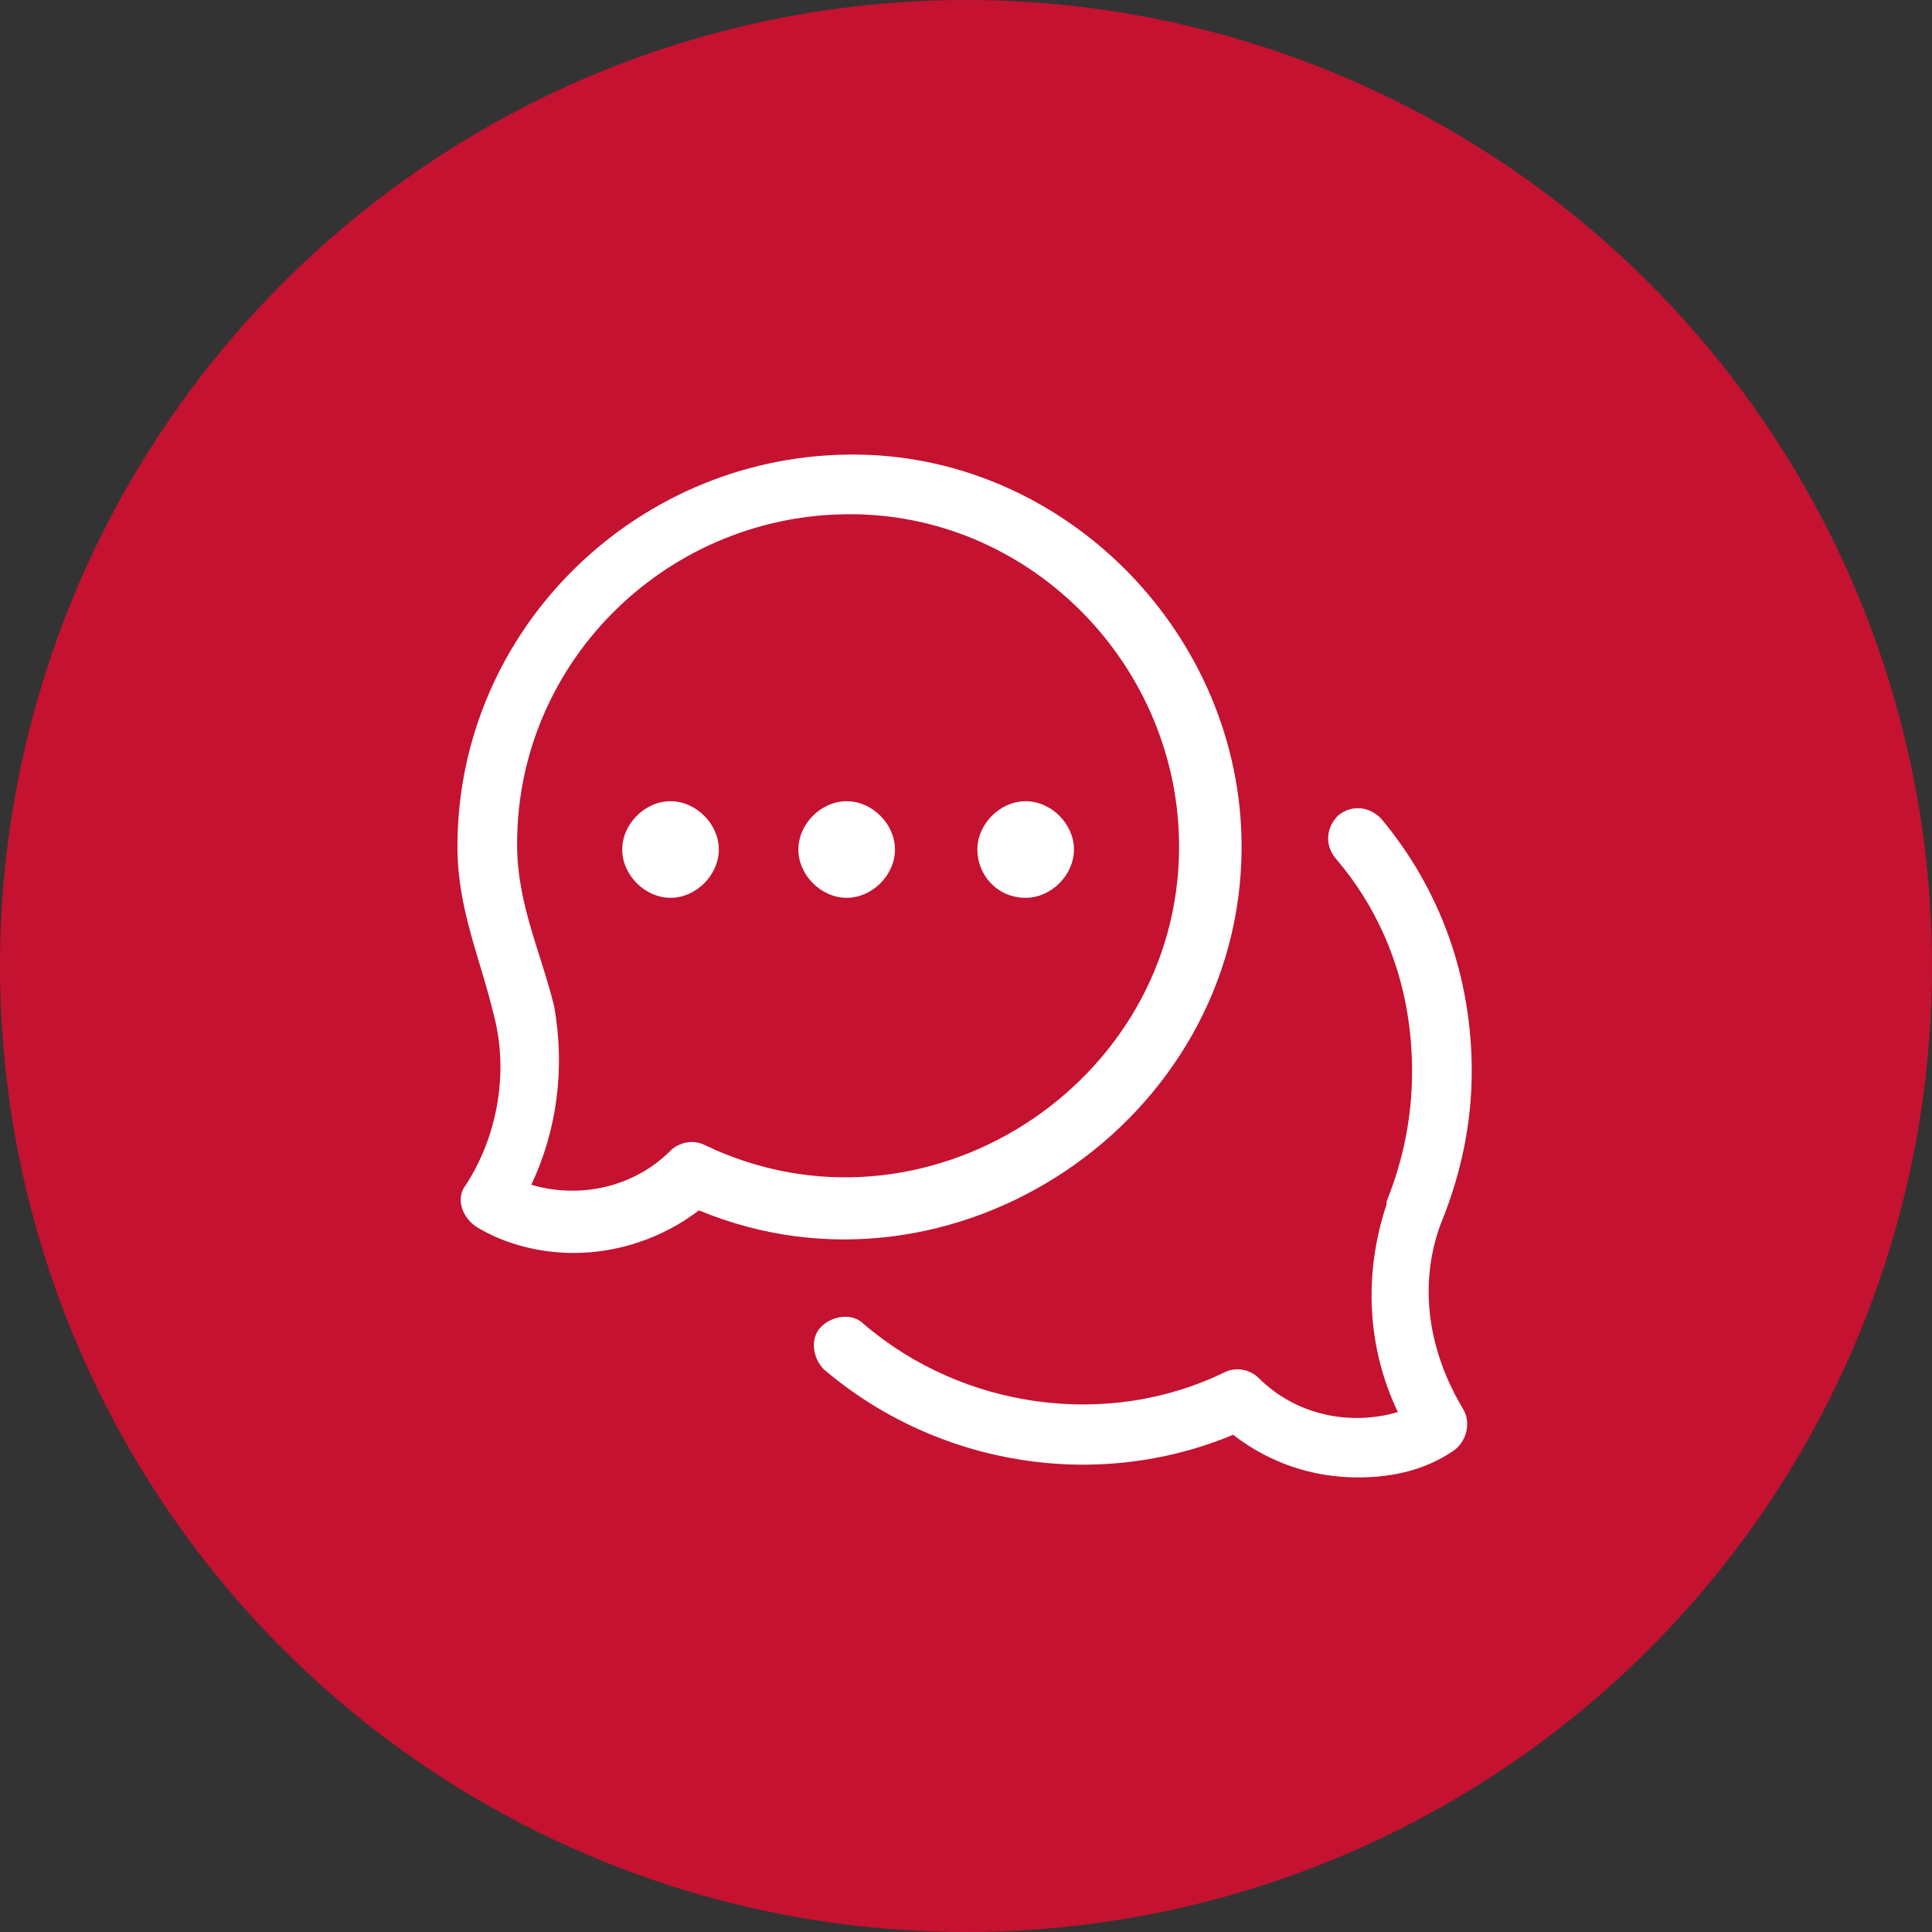
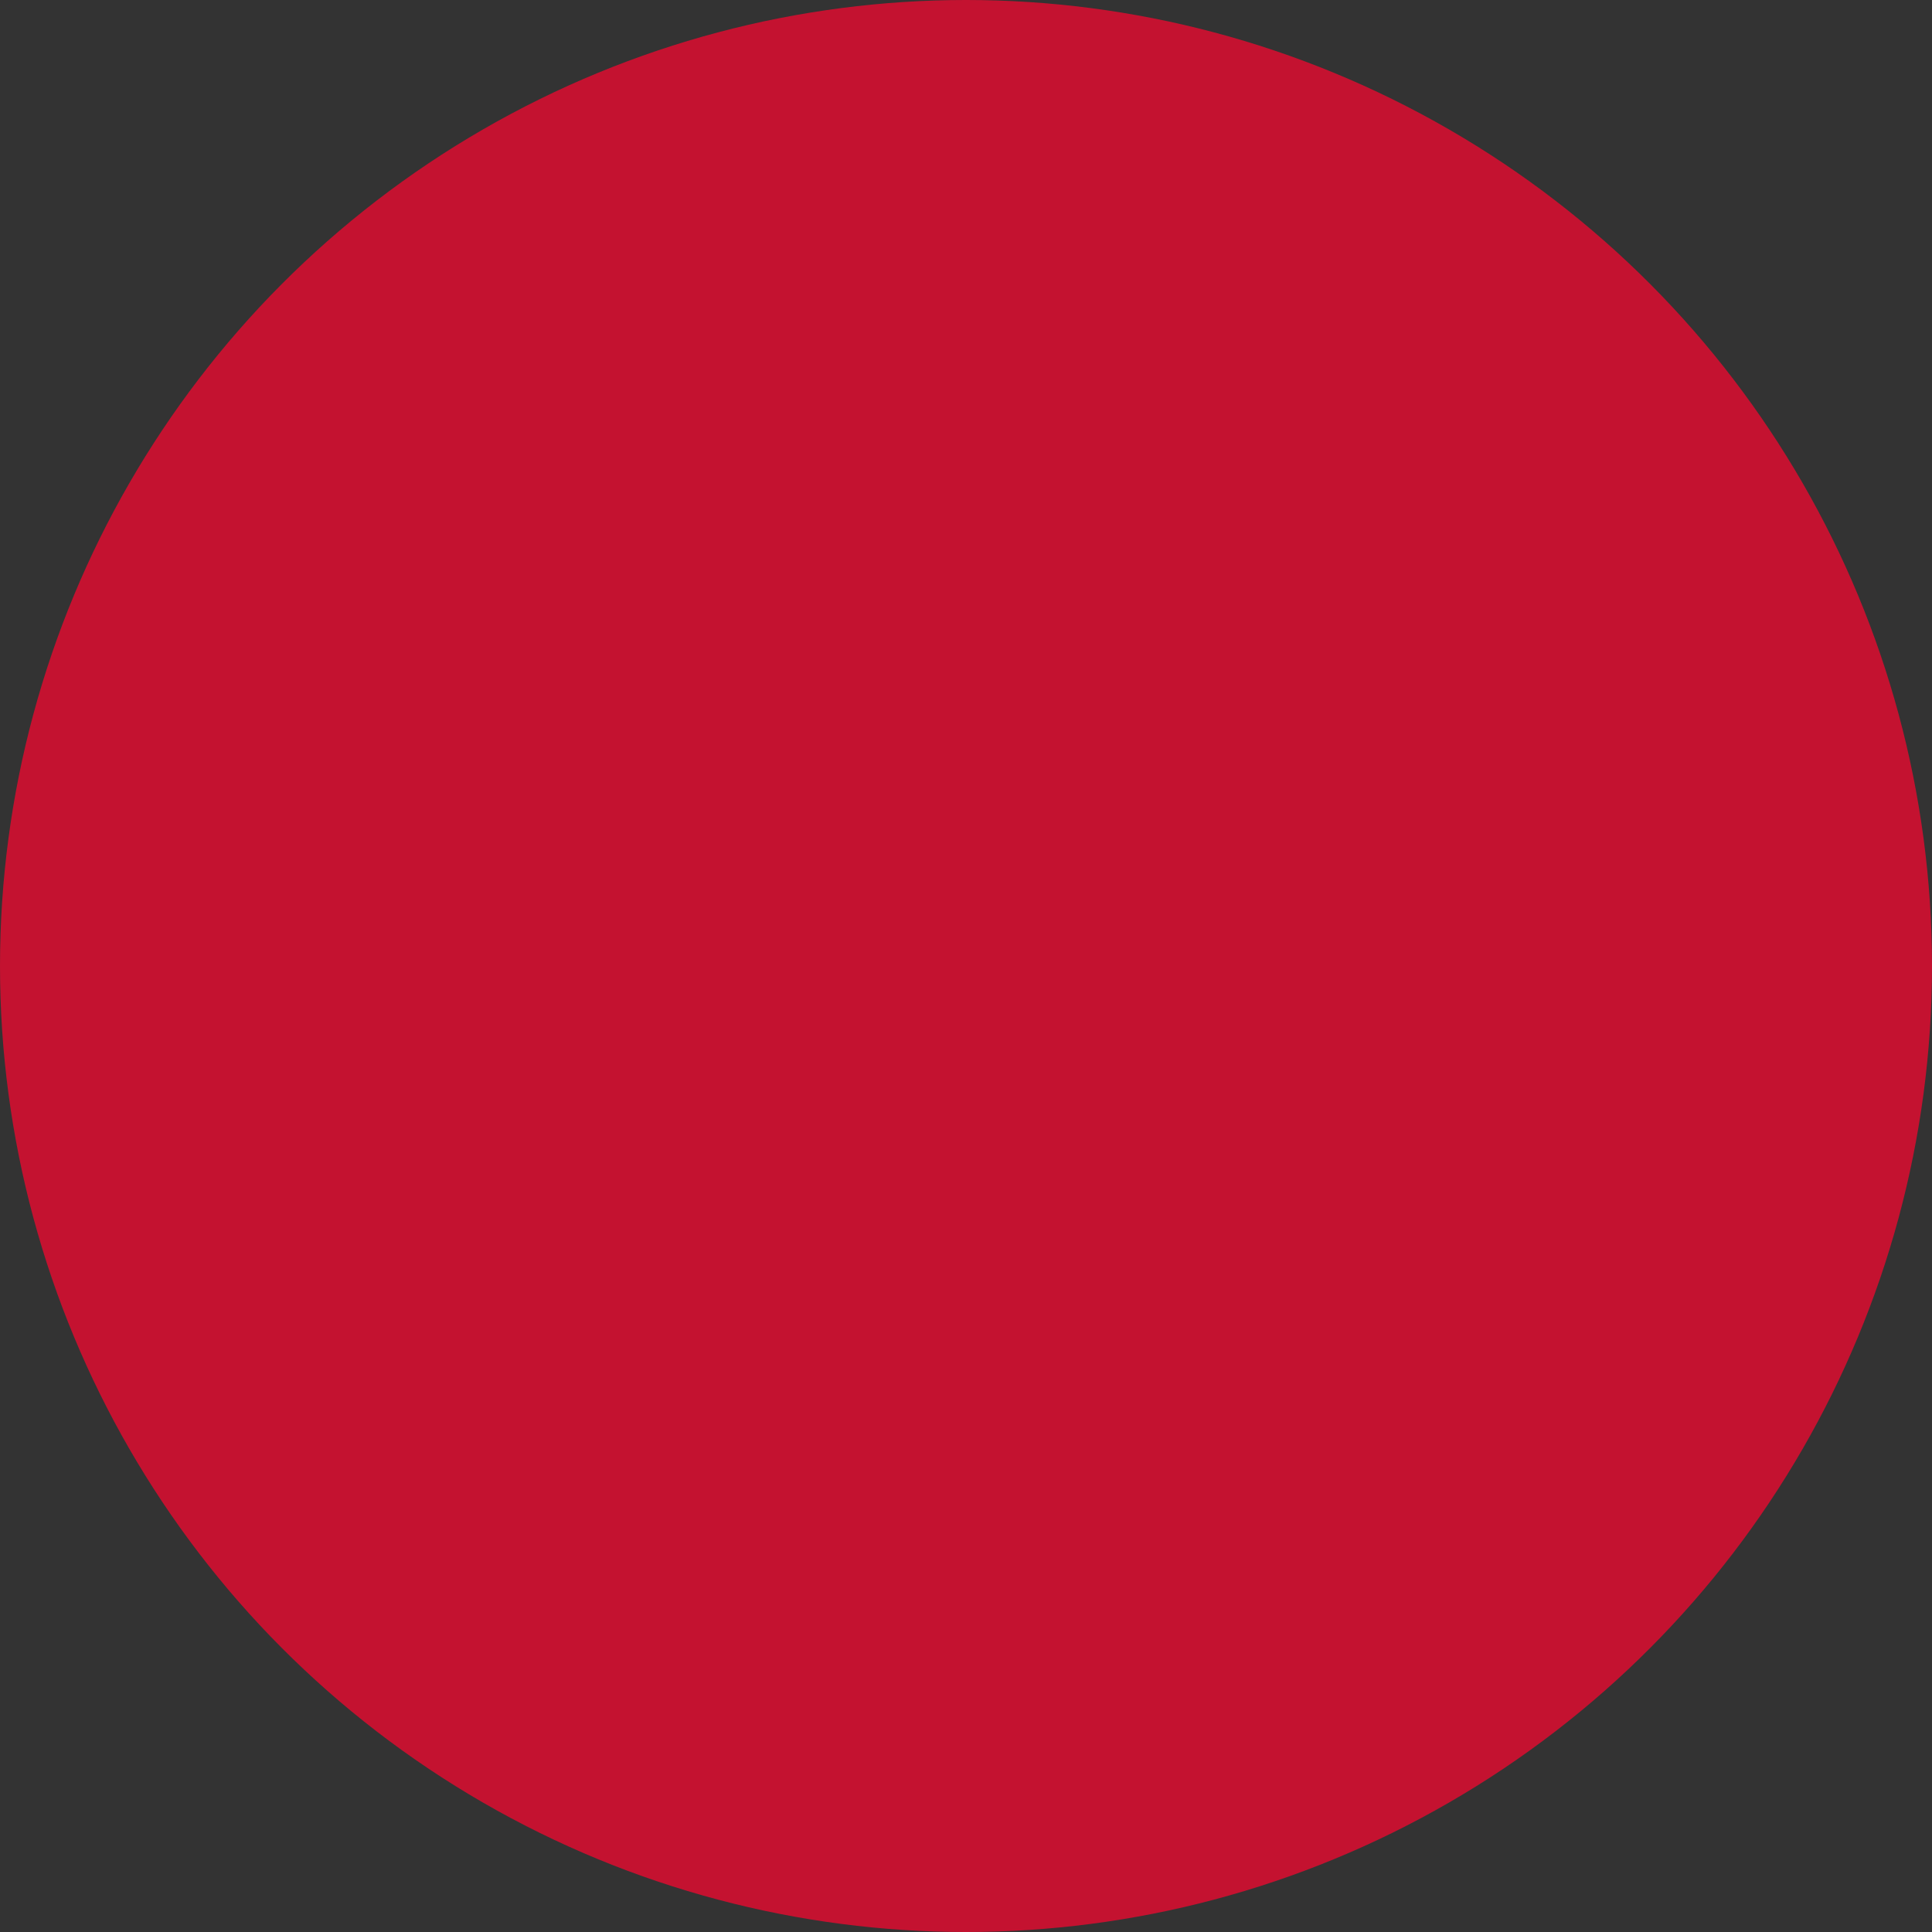
<svg xmlns="http://www.w3.org/2000/svg" version="1.1" id="Layer_1" x="0px" y="0px" viewBox="0 0 68 68" style="enable-background:new 0 0 68 68;" xml:space="preserve">
  <rect x="0" y="0" width="68" height="68" fill="#333333" stroke="none" />
  <style type="text/css">
	.st0{fill:#C41230;}
	.st1{fill:#FFFFFF;}
</style>
  <circle class="st0" cx="34" cy="34" r="34" />
  <g>
-     <path class="st1" d="M20.2,44.1c-1.2,0-2.4-0.3-3.4-0.9c-0.5-0.3-0.8-1-0.4-1.5c1.1-1.7,1.5-3.9,1-5.9c-0.5-2.1-1.3-3.8-1.3-6   c0-7.7,6.4-13.9,14.1-13.8c7.4,0.1,13.5,6.4,13.5,13.8c0,9.7-10.2,16.5-19.1,12.8C23.3,43.6,21.7,44.1,20.2,44.1z M18.7,41.7   c1.7,0.5,3.6,0.1,4.9-1.2c0.3-0.3,0.8-0.4,1.2-0.2c7.7,3.7,16.7-2.1,16.7-10.5c0-6.3-5.1-11.6-11.4-11.7   c-6.5-0.1-11.9,5.1-11.9,11.6c0,2.1,0.8,3.7,1.3,5.7C19.9,37.6,19.6,39.8,18.7,41.7z" />
-     <path class="st1" d="M47.8,52c-1.6,0-3.1-0.5-4.4-1.5c-4.8,2-10.4,1.1-14.4-2.3c-0.4-0.4-0.5-1.1-0.1-1.5c0.4-0.4,1.1-0.5,1.5-0.1   c3.5,3,8.6,3.7,12.7,1.7c0.4-0.2,0.9-0.1,1.2,0.2c1.3,1.3,3.2,1.7,4.9,1.2c-1.1-2.3-1.2-4.9-0.4-7.3c0,0,0,0,0-0.1   c0.6-1.5,0.9-3,0.9-4.6c0-2.8-0.9-5.4-2.7-7.5c-0.4-0.5-0.3-1.1,0.1-1.5c0.5-0.4,1.1-0.3,1.5,0.1c2.1,2.5,3.2,5.6,3.2,8.9   c0,1.9-0.4,3.7-1.1,5.4c-0.8,2.2-0.4,4.5,0.8,6.5c0.3,0.5,0.1,1.2-0.4,1.5C50.2,51.7,49.1,52,47.8,52z" />
-     <path class="st1" d="M29.8,31.6c0.9,0,1.7-0.8,1.7-1.7s-0.8-1.7-1.7-1.7c-0.9,0-1.7,0.8-1.7,1.7S28.9,31.6,29.8,31.6z" />
-     <path class="st1" d="M23.6,31.6c0.9,0,1.7-0.8,1.7-1.7s-0.8-1.7-1.7-1.7s-1.7,0.8-1.7,1.7S22.7,31.6,23.6,31.6z" />
-     <path class="st1" d="M36.1,31.6c0.9,0,1.7-0.8,1.7-1.7s-0.8-1.7-1.7-1.7c-0.9,0-1.7,0.8-1.7,1.7S35.1,31.6,36.1,31.6z" />
-   </g>
+     </g>
</svg>